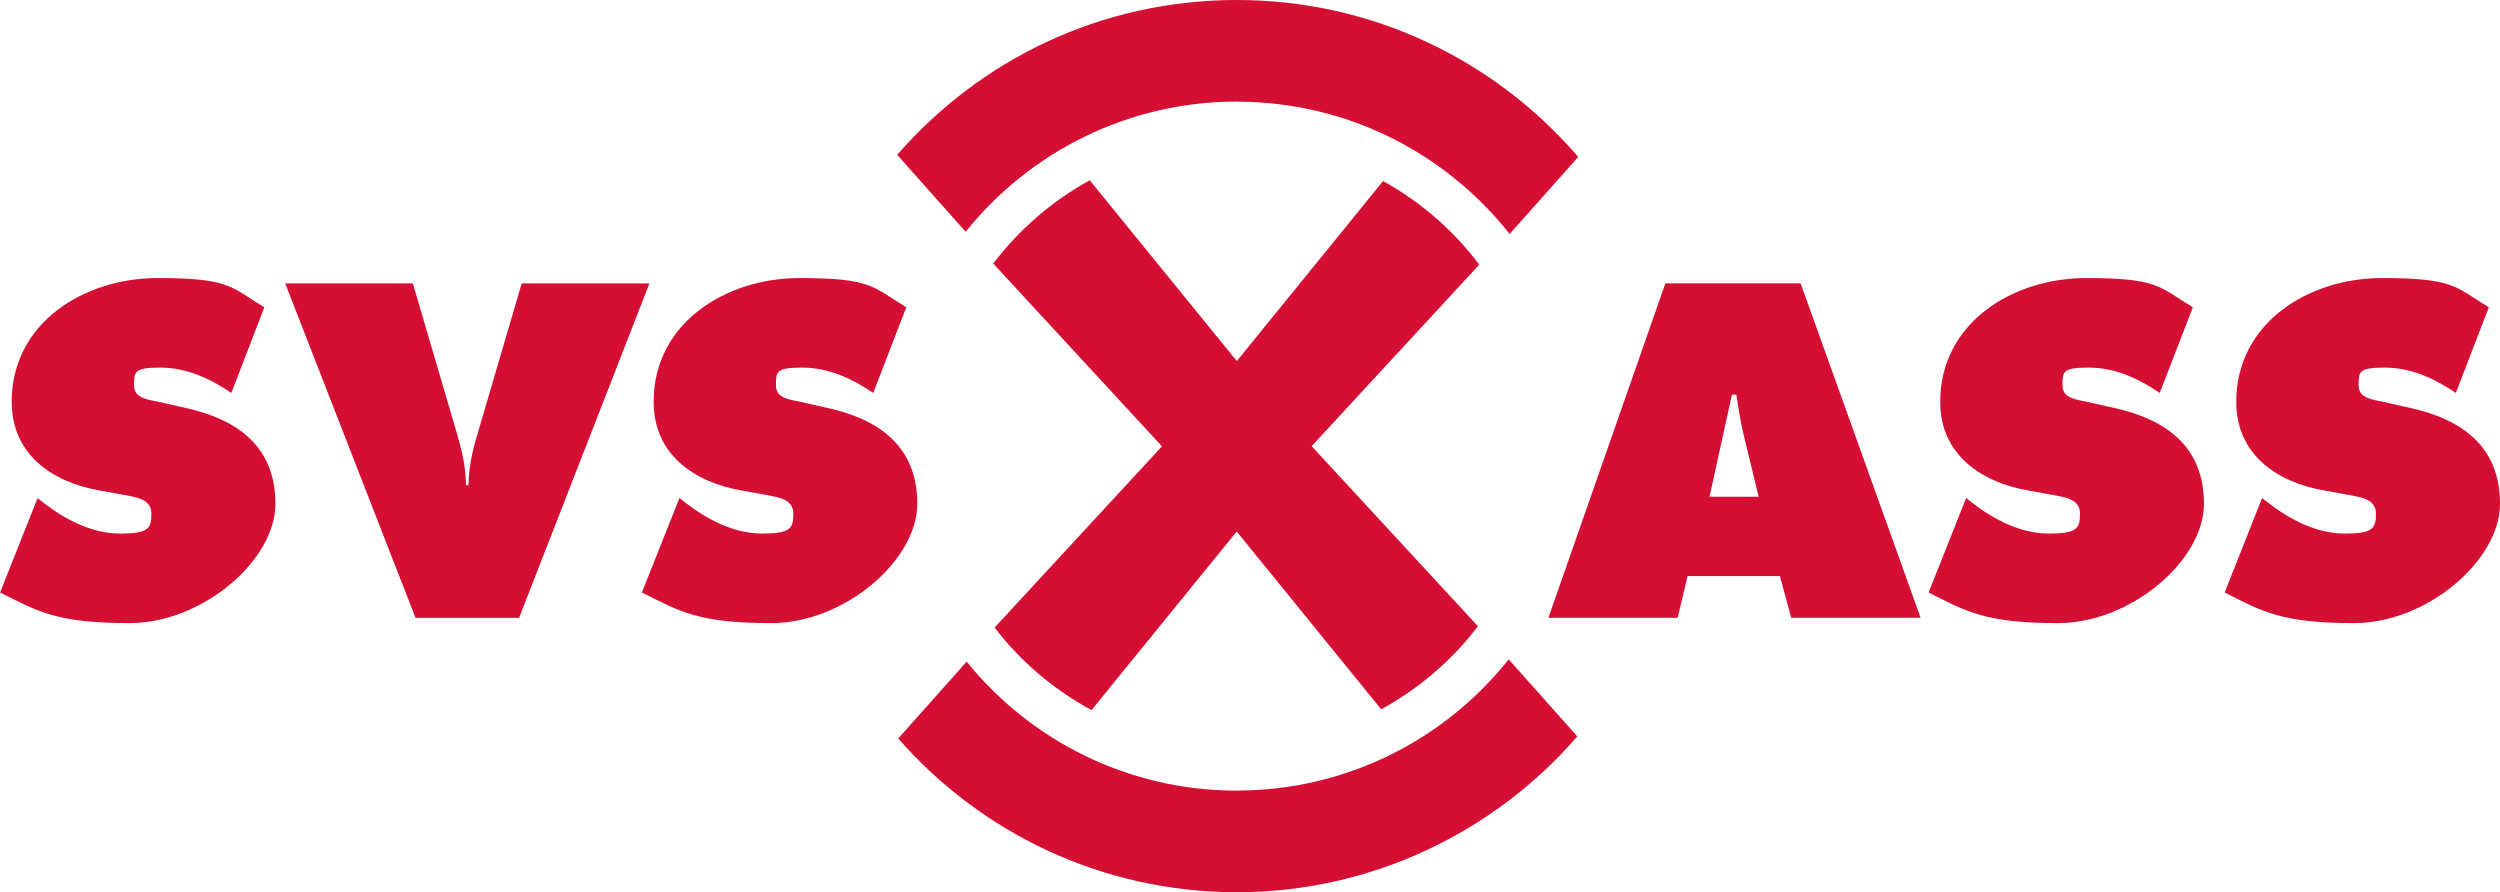
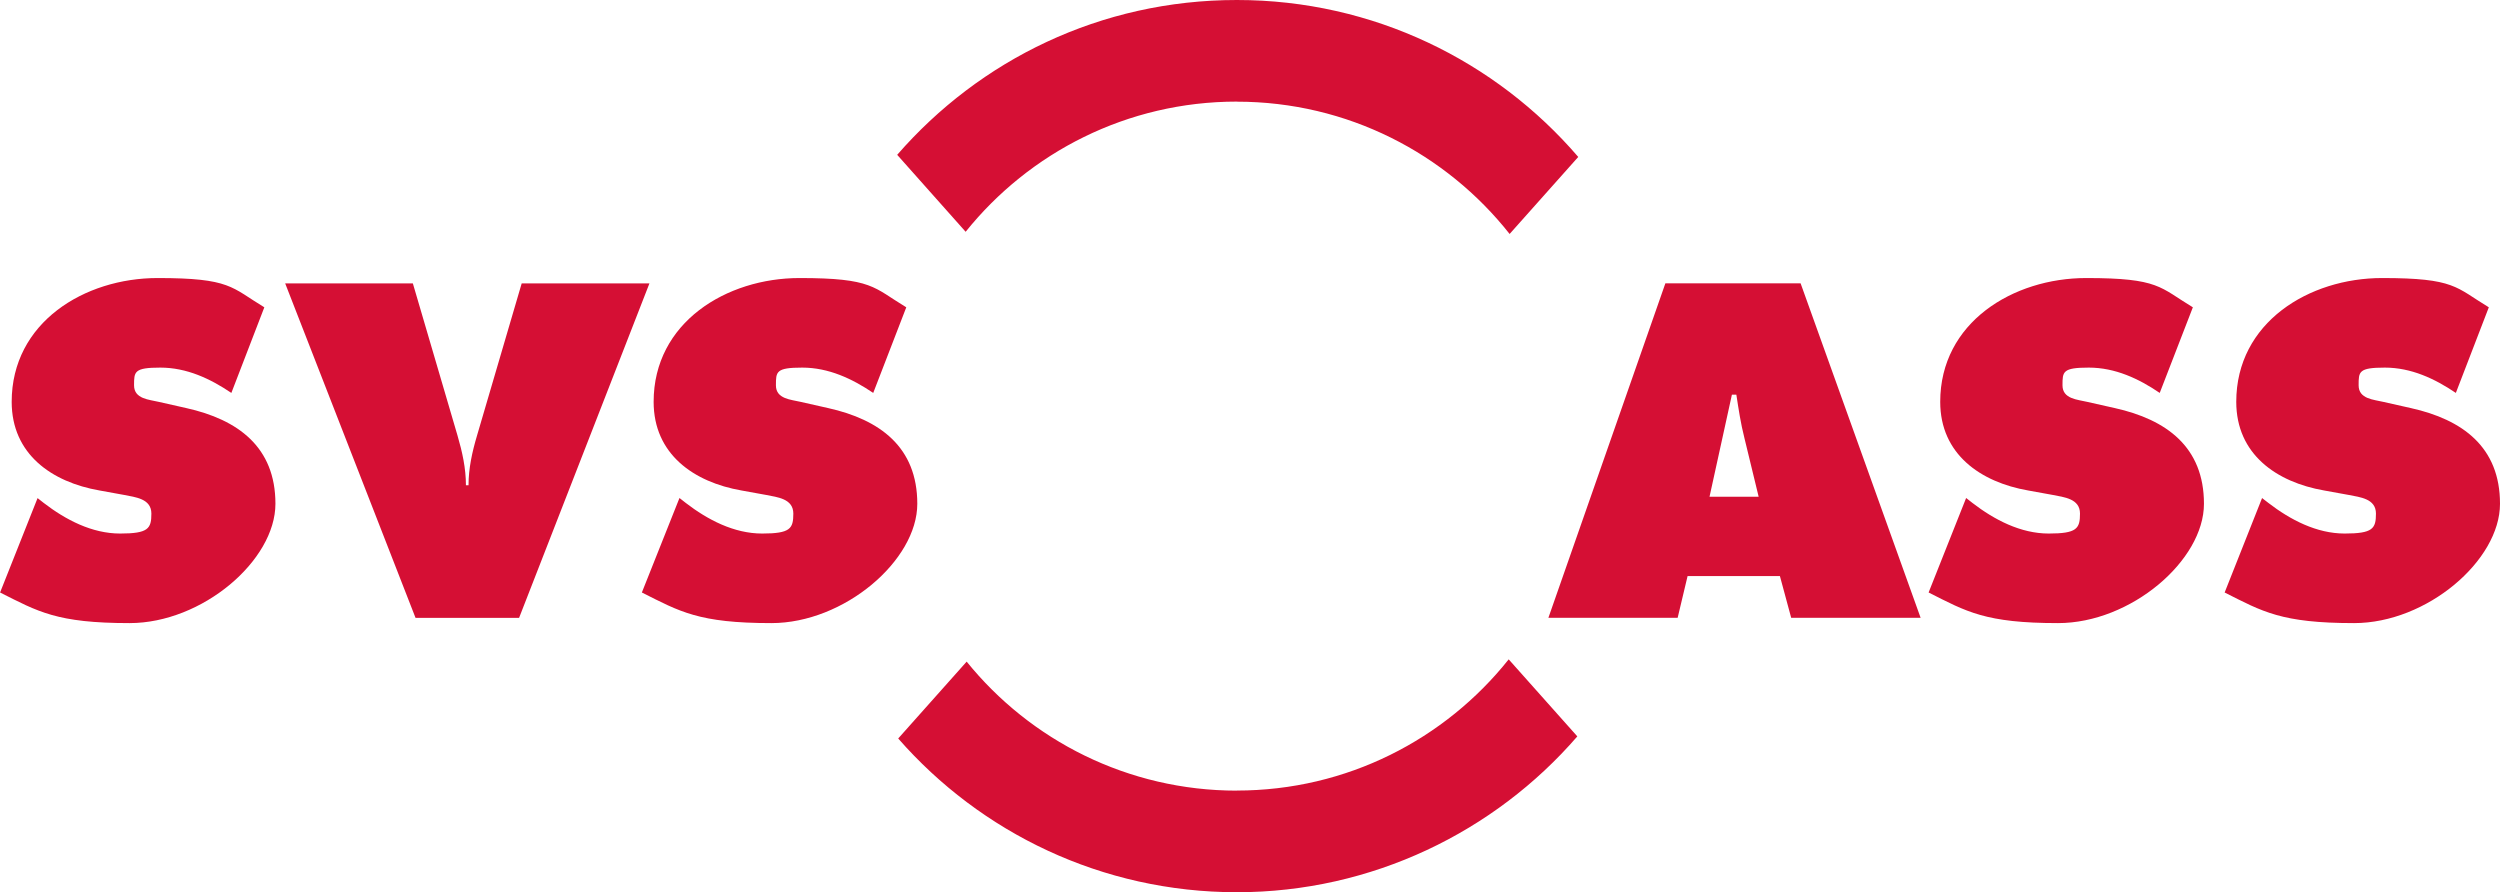
<svg xmlns="http://www.w3.org/2000/svg" baseProfile="tiny" version="1.2" viewBox="0 0 2972.6 1061">
  <style>path{fill:#d50f34;}</style>
  <path d="M44.6,592.2l7.4,5.8c26,20,57.3,36.4,90.8,36.4s37.2-5.8,37.2-23.7-19.2-19.5-32.4-22.2l-29.2-5.3c-56.8-9.9-104.5-43.2-104.5-105.4,0-94.4,86.5-147.2,173.5-147.2s87.6,11.1,126.9,34.8l-39.2,101.8c-25-16.9-53.1-30.1-84.4-30.1s-31.3,4.8-31.3,21.1,18.1,16.9,29.2,19.6l32.8,7.4c61.6,13.7,106.1,46.3,106.1,113.8s-87,141.9-173.5,141.9-108.8-13.7-153.9-36.4l44.6-112.3h0Z" />
  <path d="M772.2,337l-155,397.7h-123.1l-155-397.7h151.8l53.1,180.9c5.7,19.5,10,39,10,59.1h3.1c0-20,4.3-39.6,10.1-59.1l53.1-180.9h151.8Z" />
  <path d="M808,592.2l7.4,5.8c26,20,57.3,36.4,90.8,36.4s37.1-5.8,37.1-23.7-19.2-19.5-32.4-22.2l-29.2-5.3c-56.8-9.9-104.5-43.2-104.5-105.4,0-94.4,86.5-147.2,173.5-147.2s87.6,11.1,126.9,34.8l-39.3,101.8c-25-16.9-53.1-30.1-84.4-30.1s-31.3,4.8-31.3,21.1,18,16.9,29.2,19.6l32.8,7.4c61.5,13.7,106.1,46.3,106.1,113.8s-87,141.9-173.5,141.9-108.8-13.7-154-36.4l44.7-112.3h0Z" />
  <path d="M1995,734.6h-153.9l139.1-397.7h160.8l142.7,397.7h-153.9l-13.4-49.6h-109.8l-11.8,49.6h0ZM2091.1,590.6l-17-70.1c-4.3-16.9-6.9-34.2-9.5-51.2h-5.3l-26.6,121.3h58.4Z" />
  <path d="M2337.9,592.2l7.4,5.8c26,20,57.3,36.4,90.7,36.4s37.2-5.8,37.2-23.7-19.1-19.5-32.4-22.2l-29.2-5.3c-56.7-9.9-104.6-43.2-104.6-105.4,0-94.4,86.6-147.2,173.6-147.2s87.4,11.1,126.8,34.8l-39.4,101.8c-24.8-16.9-53-30.1-84.3-30.1s-31.3,4.8-31.3,21.1,18.1,16.9,29.2,19.6l32.9,7.4c61.6,13.7,106.1,46.3,106.1,113.8s-87,141.9-173.5,141.9-108.9-13.7-153.9-36.4l44.6-112.3h0Z" />
  <path d="M2689.7,592.2l7.5,5.8c26,20,57.3,36.4,90.7,36.4s37.2-5.8,37.2-23.7-19.1-19.5-32.4-22.2l-29.2-5.3c-56.8-9.9-104.5-43.2-104.5-105.4,0-94.4,86.5-147.2,173.4-147.2s87.6,11.1,126.9,34.8l-39.2,101.8c-25-16.9-53.1-30.1-84.4-30.1s-31.2,4.8-31.2,21.1,18,16.9,29.1,19.6l32.9,7.4c61.6,13.7,106.1,46.3,106.1,113.8s-87,141.9-173.5,141.9-108.9-13.7-153.9-36.4l44.5-112.3h0Z" />
  <path d="M1470.7,940.1c-129.8,0-245.8-60-321.3-153.4l-81.4,91.4c97.9,111.9,242,182.8,402.7,182.8s306.8-72,404.8-185.3l-81.6-91.6c-75.6,95-192.4,156-323.3,156h0ZM1470.7,120.9c131.6,0,248.8,61.7,324.3,157.3l81.6-91.6C1778.6,72.5,1633,0,1470.7,0s-306,71.5-403.9,184.1l81.4,91.5c75.6-94.2,192-154.8,322.5-154.8h0Z" />
-   <path d="M1757.3,744.6l-197.7-214.1,199.3-215.8c-30.5-40.6-69.4-74.6-114.4-99.4l-173.9,214-174.8-214.9c-45,24.6-84,58.5-114.8,99l200.6,217.3-199,215.5c30.9,40.3,70.2,73.8,115.3,98.1l172.6-212.3,171.8,211.4c44.9-24.5,84.1-58.2,114.9-98.6h0Z" />
</svg>